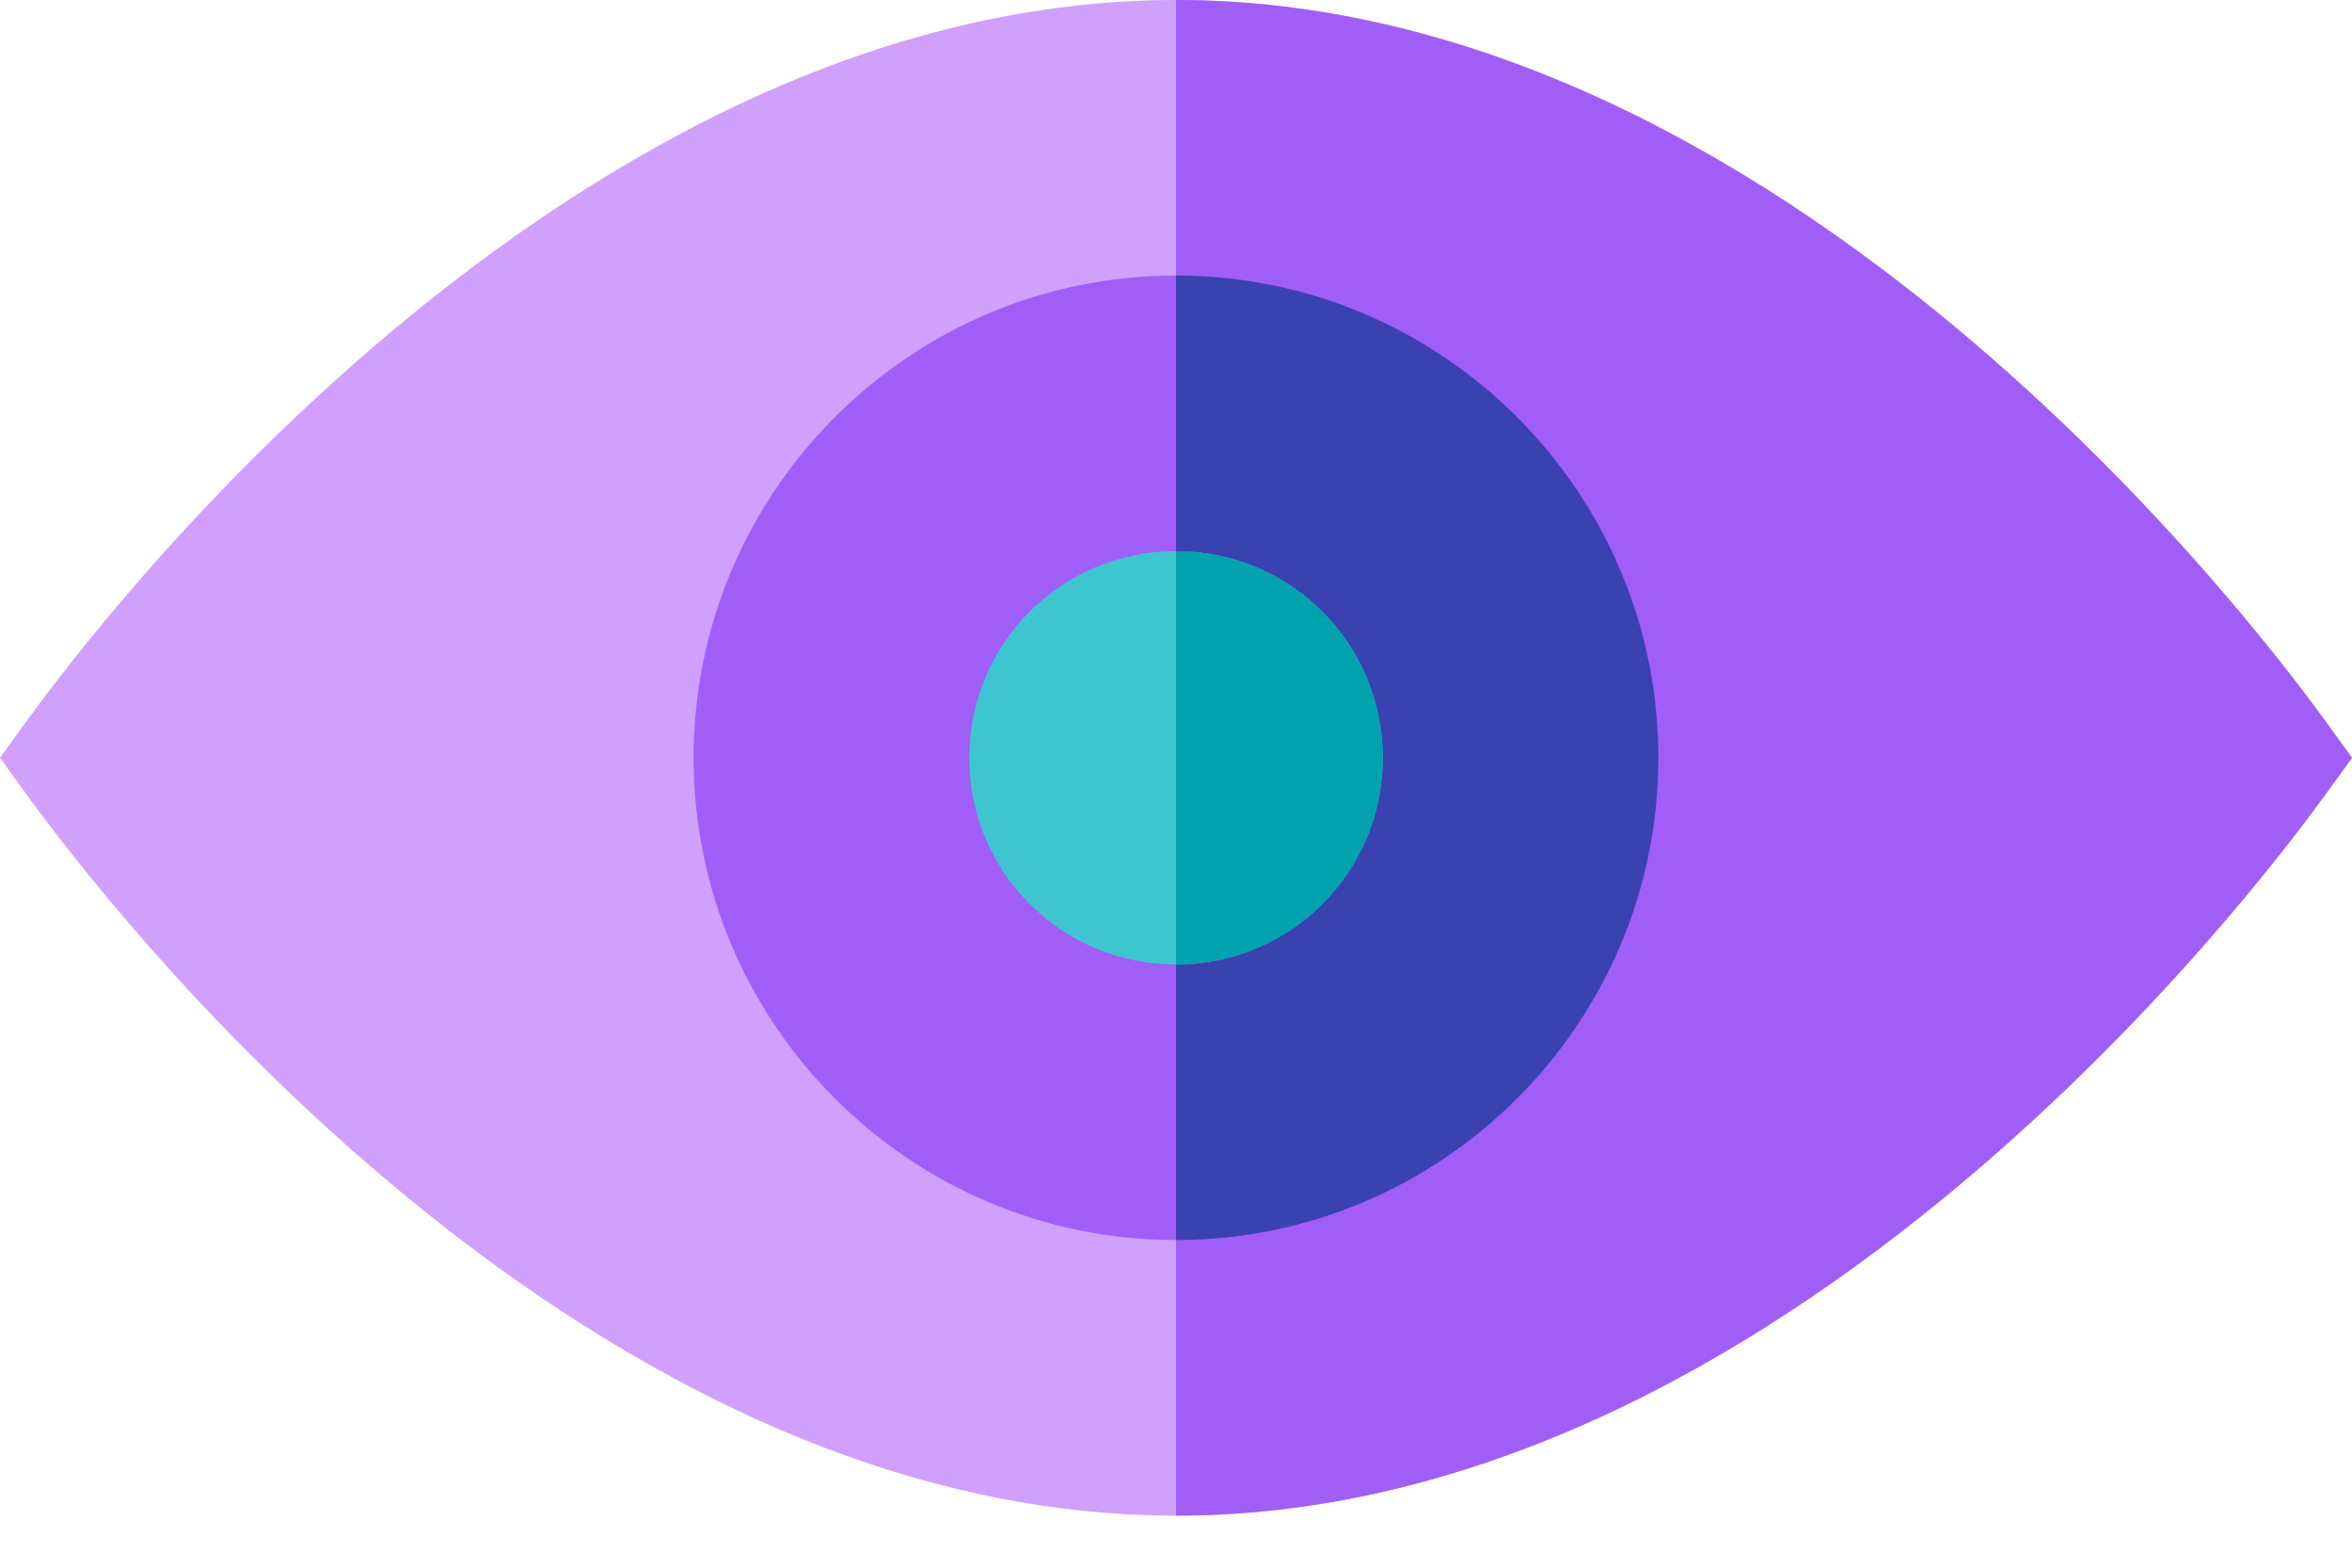
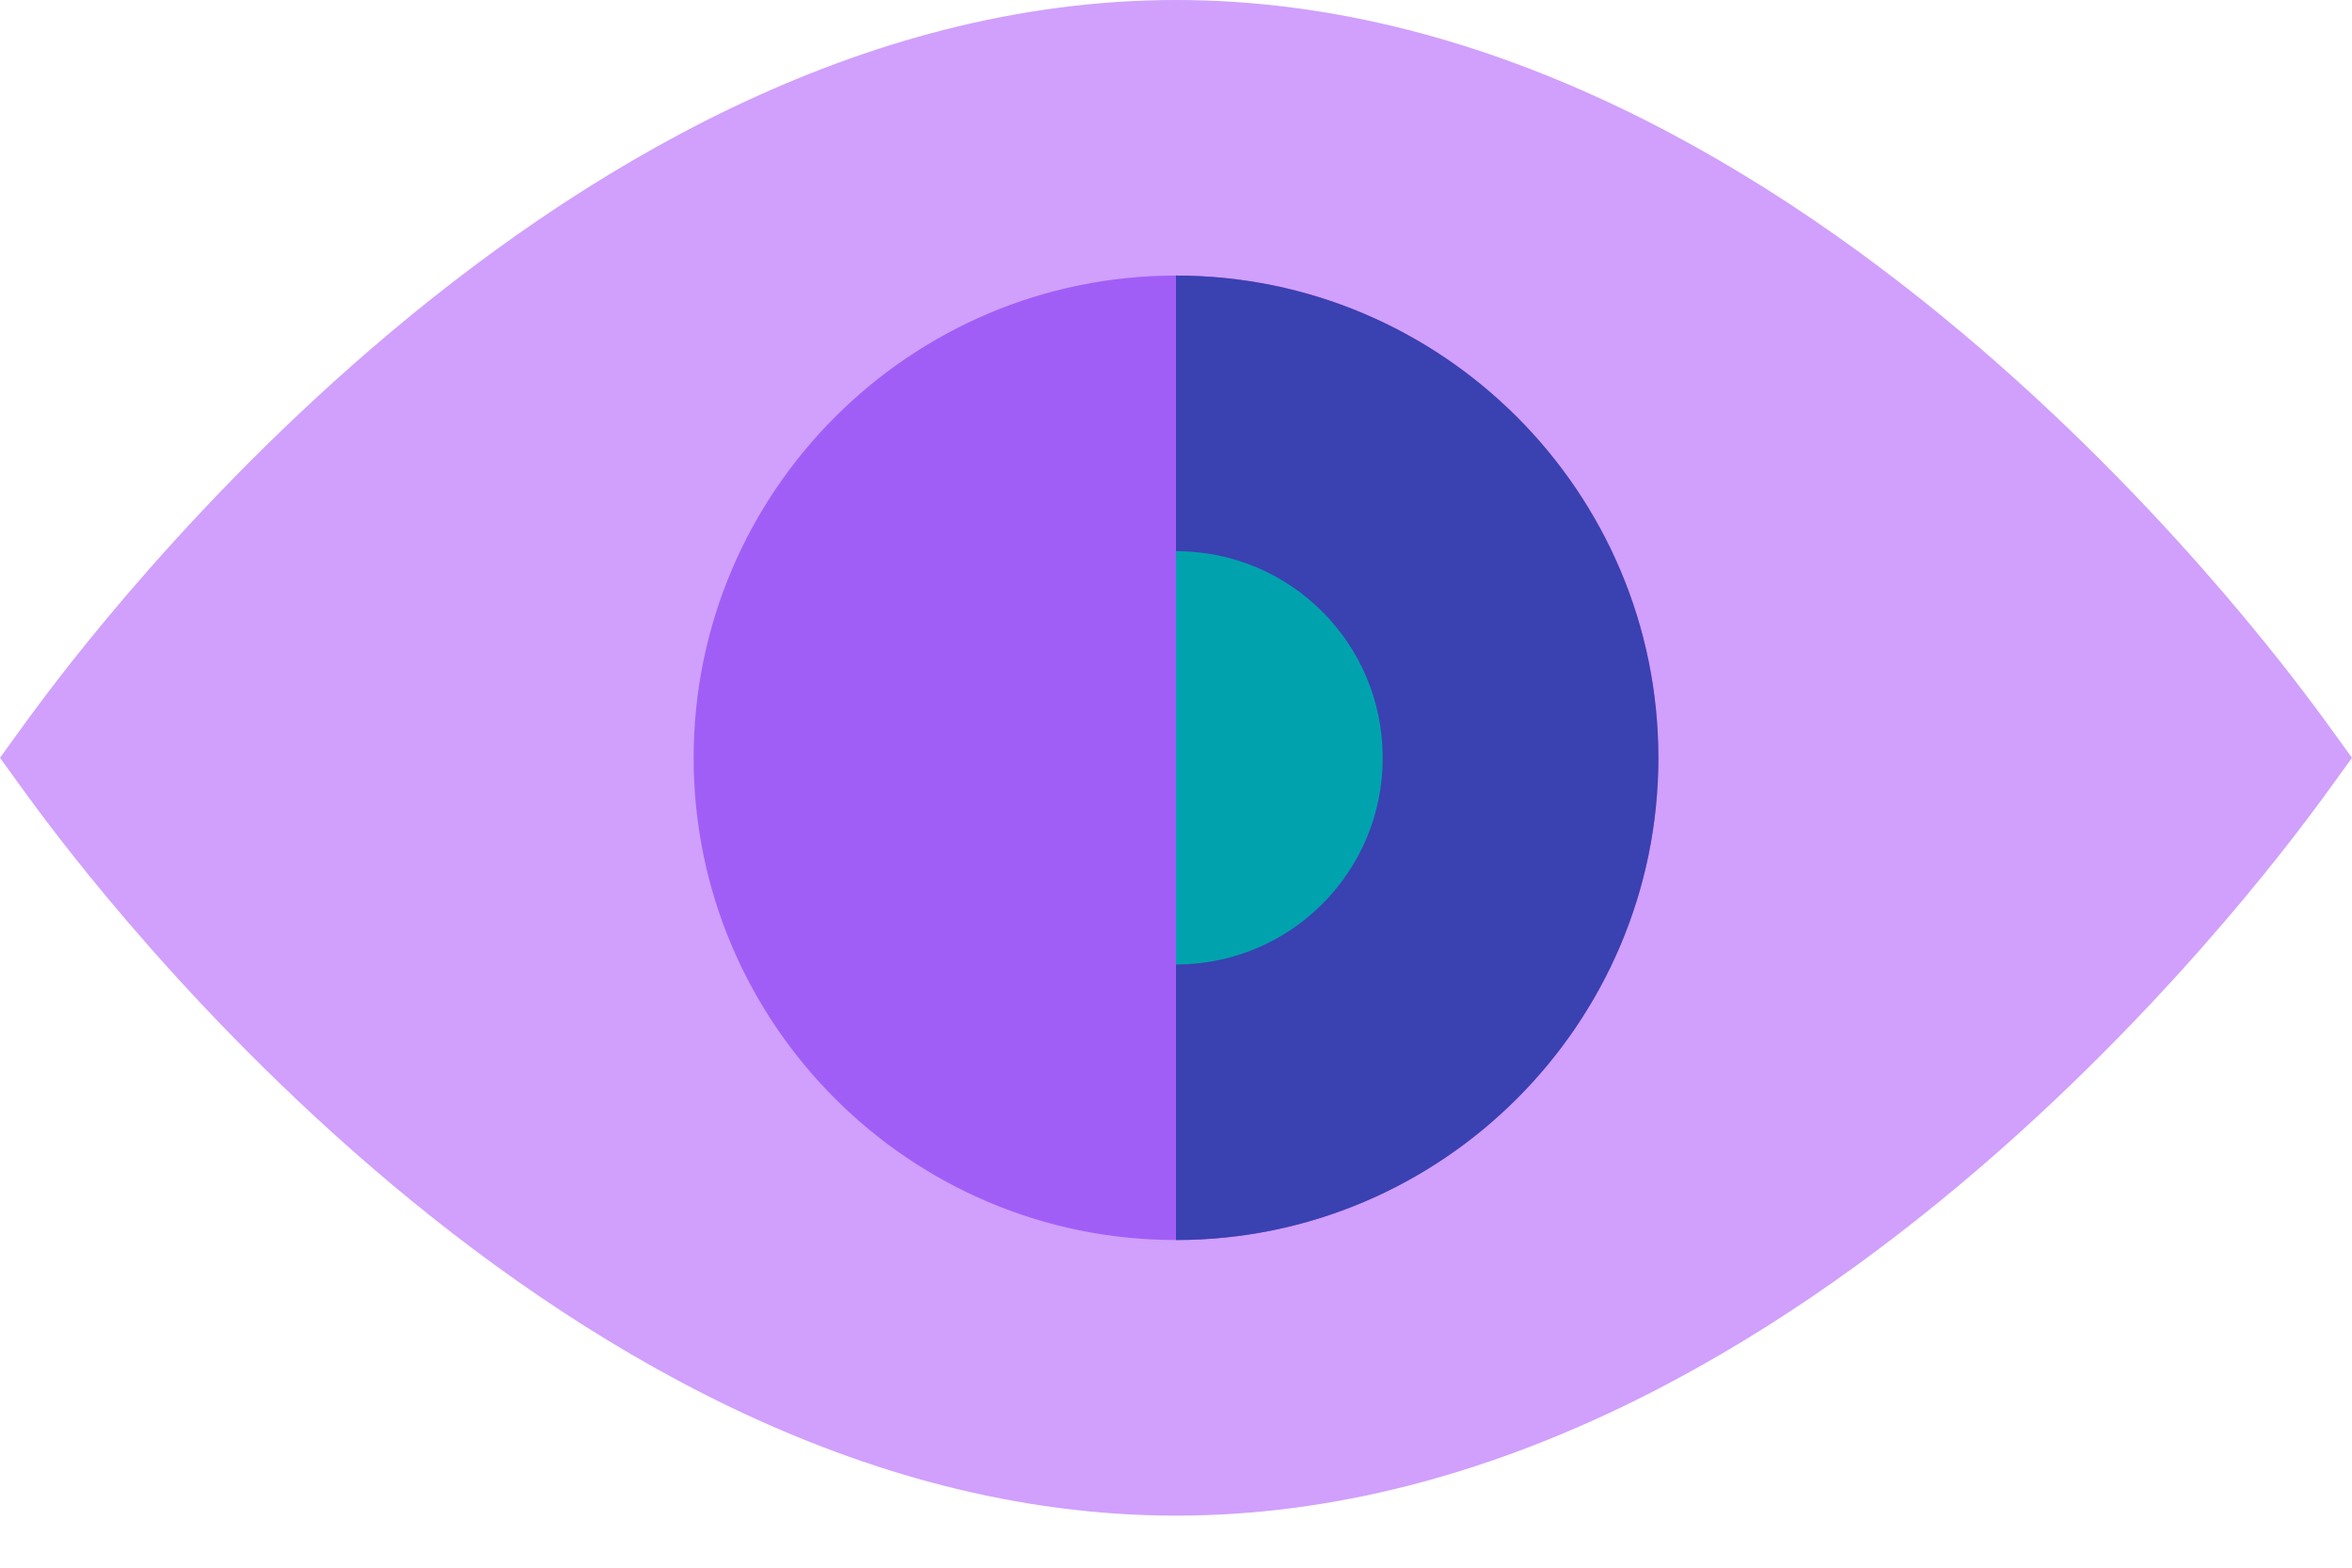
<svg xmlns="http://www.w3.org/2000/svg" width="45" height="30" viewBox="0 0 45 30" fill="none">
  <path d="M44.446 13.737C44.024 13.184 34.682 0 22.5 0C10.318 0 0.976 13.184 0.554 13.737L0 14.502L0.554 15.267C0.976 15.82 10.318 29.004 22.5 29.004C34.682 29.004 44.024 15.82 44.446 15.267L45 14.502L44.446 13.737Z" fill="#D0A0FC" />
-   <path d="M45 14.502L44.446 15.267C44.024 15.82 34.682 29.004 22.5 29.004V0C34.682 0 44.024 13.184 44.446 13.737L45 14.502Z" fill="#A15EF7" />
  <path d="M22.5 5.273C17.411 5.273 13.271 9.413 13.271 14.502C13.271 19.591 17.411 23.73 22.5 23.73C27.589 23.73 31.729 19.591 31.729 14.502C31.729 9.413 27.589 5.273 22.5 5.273Z" fill="#A15EF7" />
  <path d="M31.729 14.502C31.729 19.591 27.589 23.73 22.5 23.73V5.273C27.589 5.273 31.729 9.413 31.729 14.502Z" fill="#3A41B1" />
-   <path d="M22.5 10.547C20.311 10.547 18.545 12.313 18.545 14.502C18.545 16.691 20.311 18.457 22.5 18.457C24.689 18.457 26.455 16.691 26.455 14.502C26.455 12.313 24.689 10.547 22.5 10.547Z" fill="#3DC6D0" />
  <path d="M26.455 14.502C26.455 16.691 24.689 18.457 22.5 18.457V10.547C24.689 10.547 26.455 12.313 26.455 14.502Z" fill="#00A3AD" />
</svg>